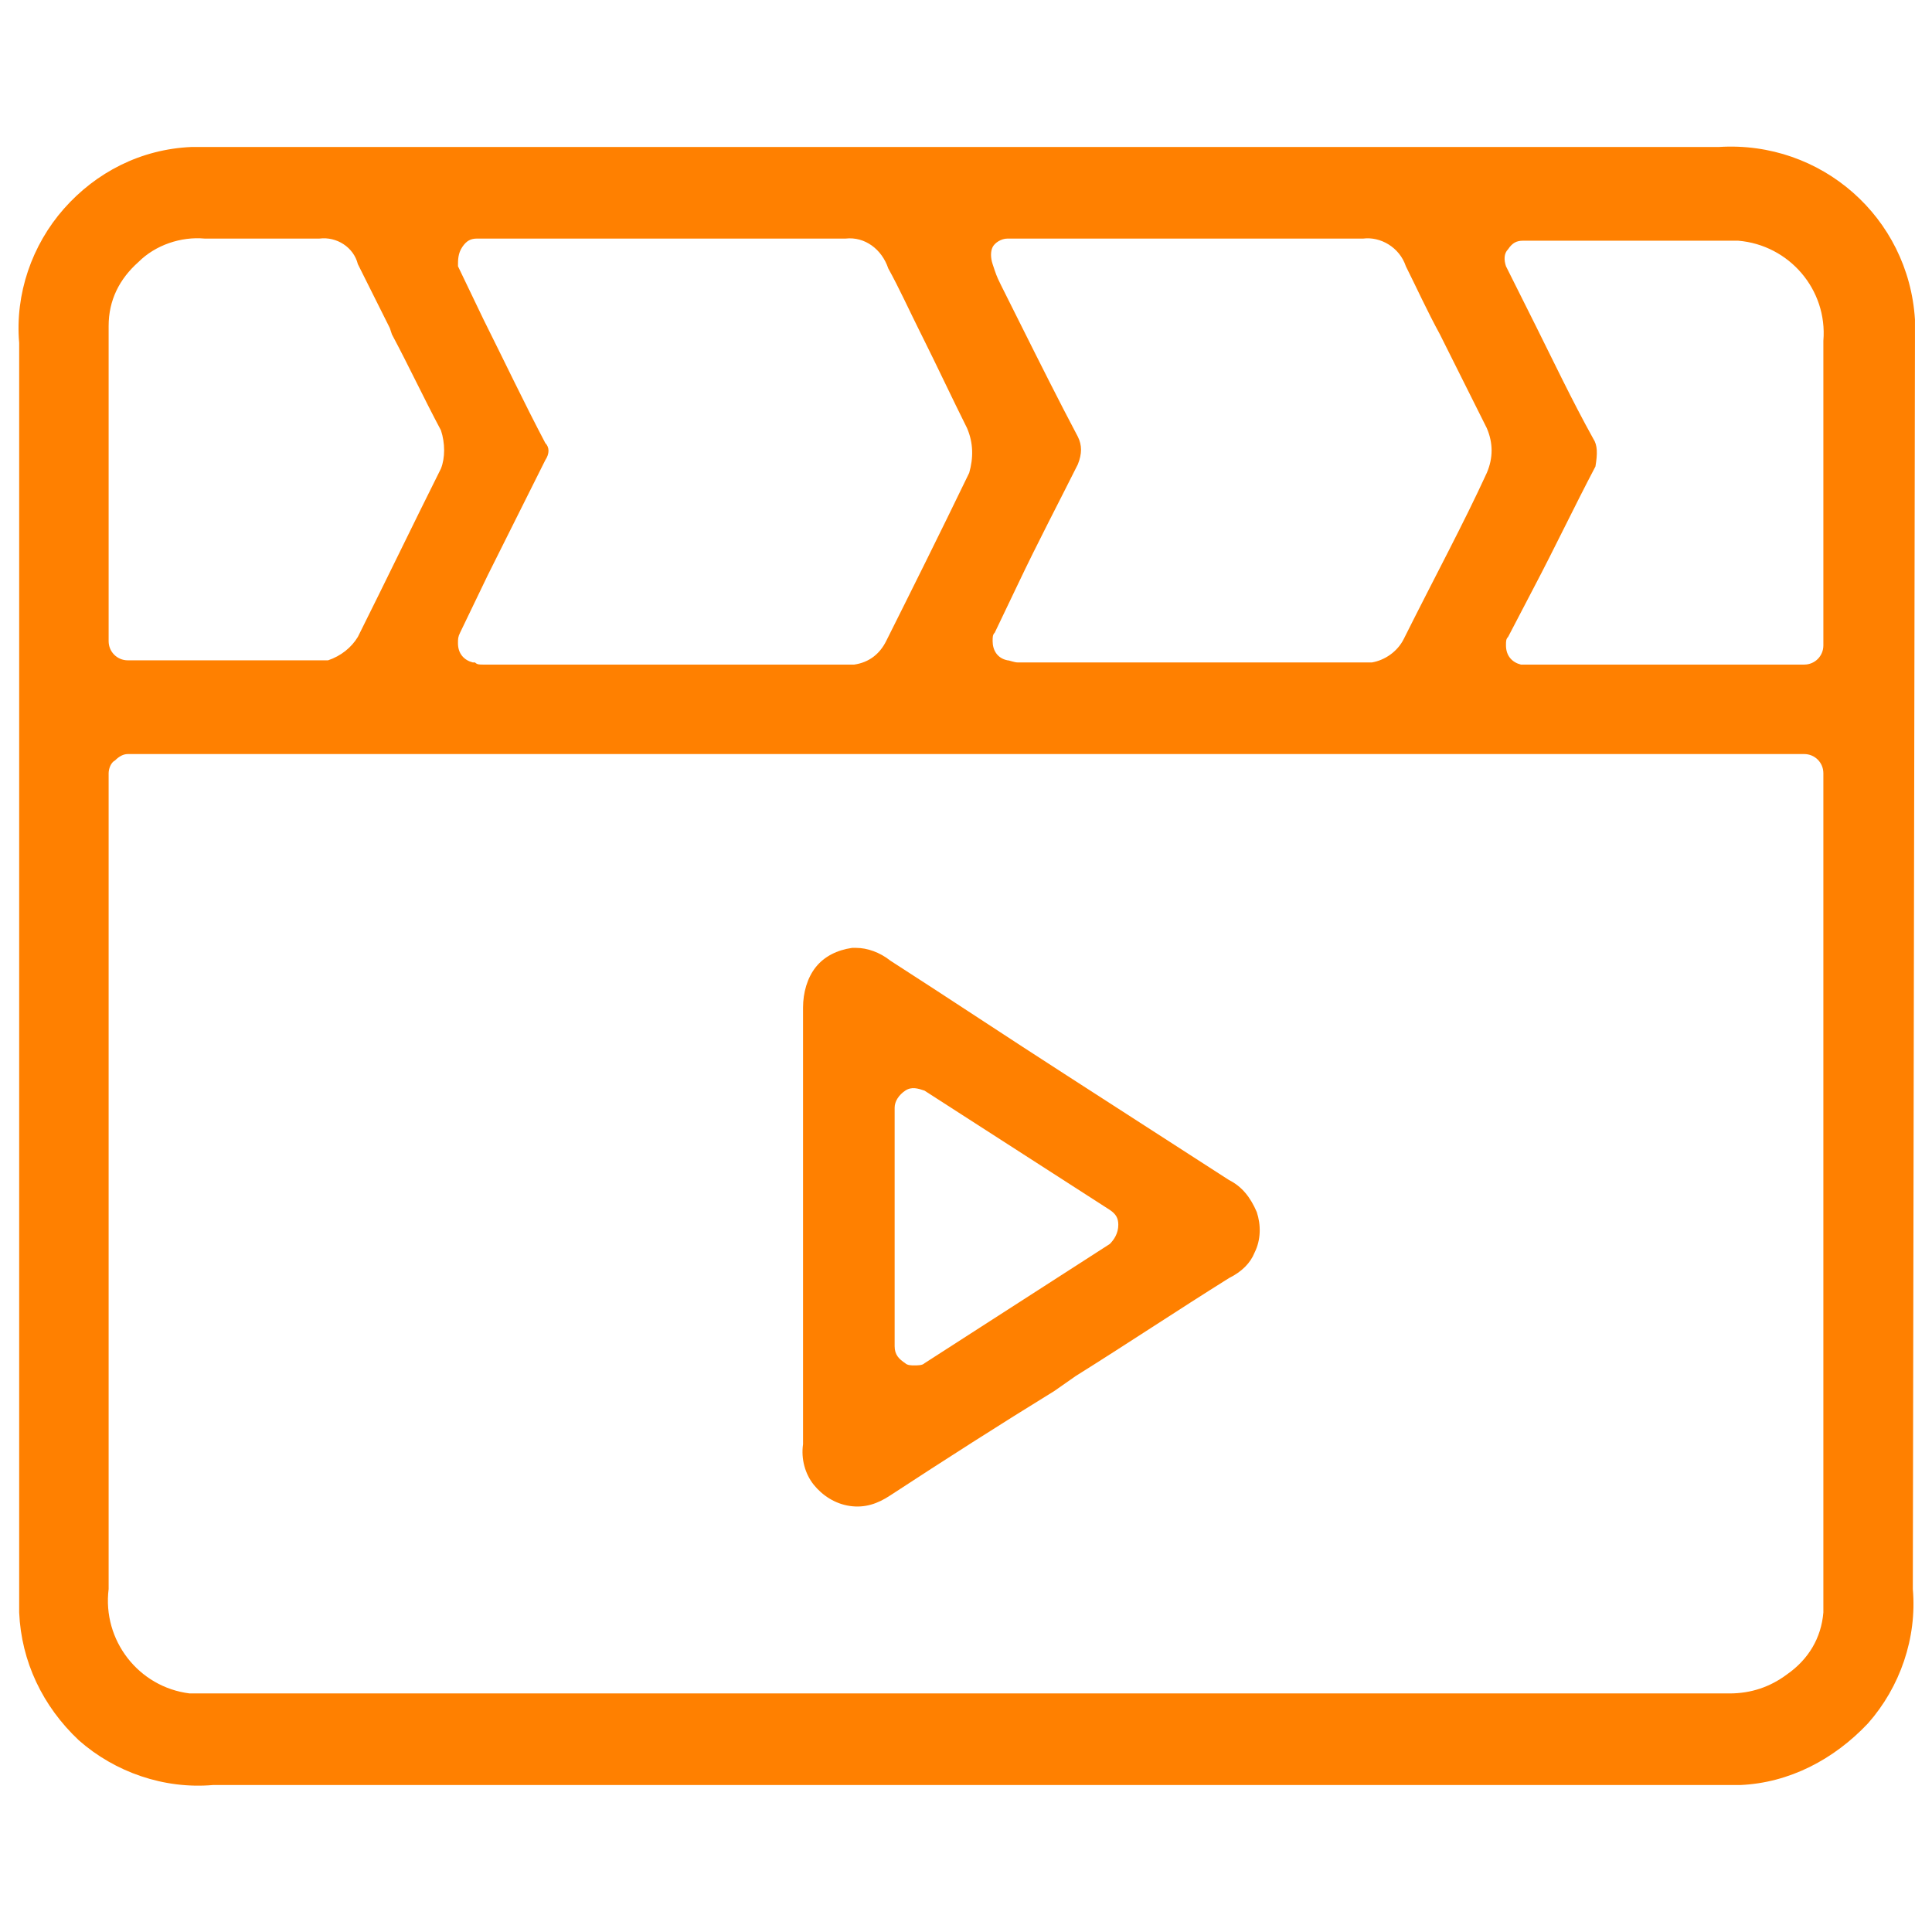
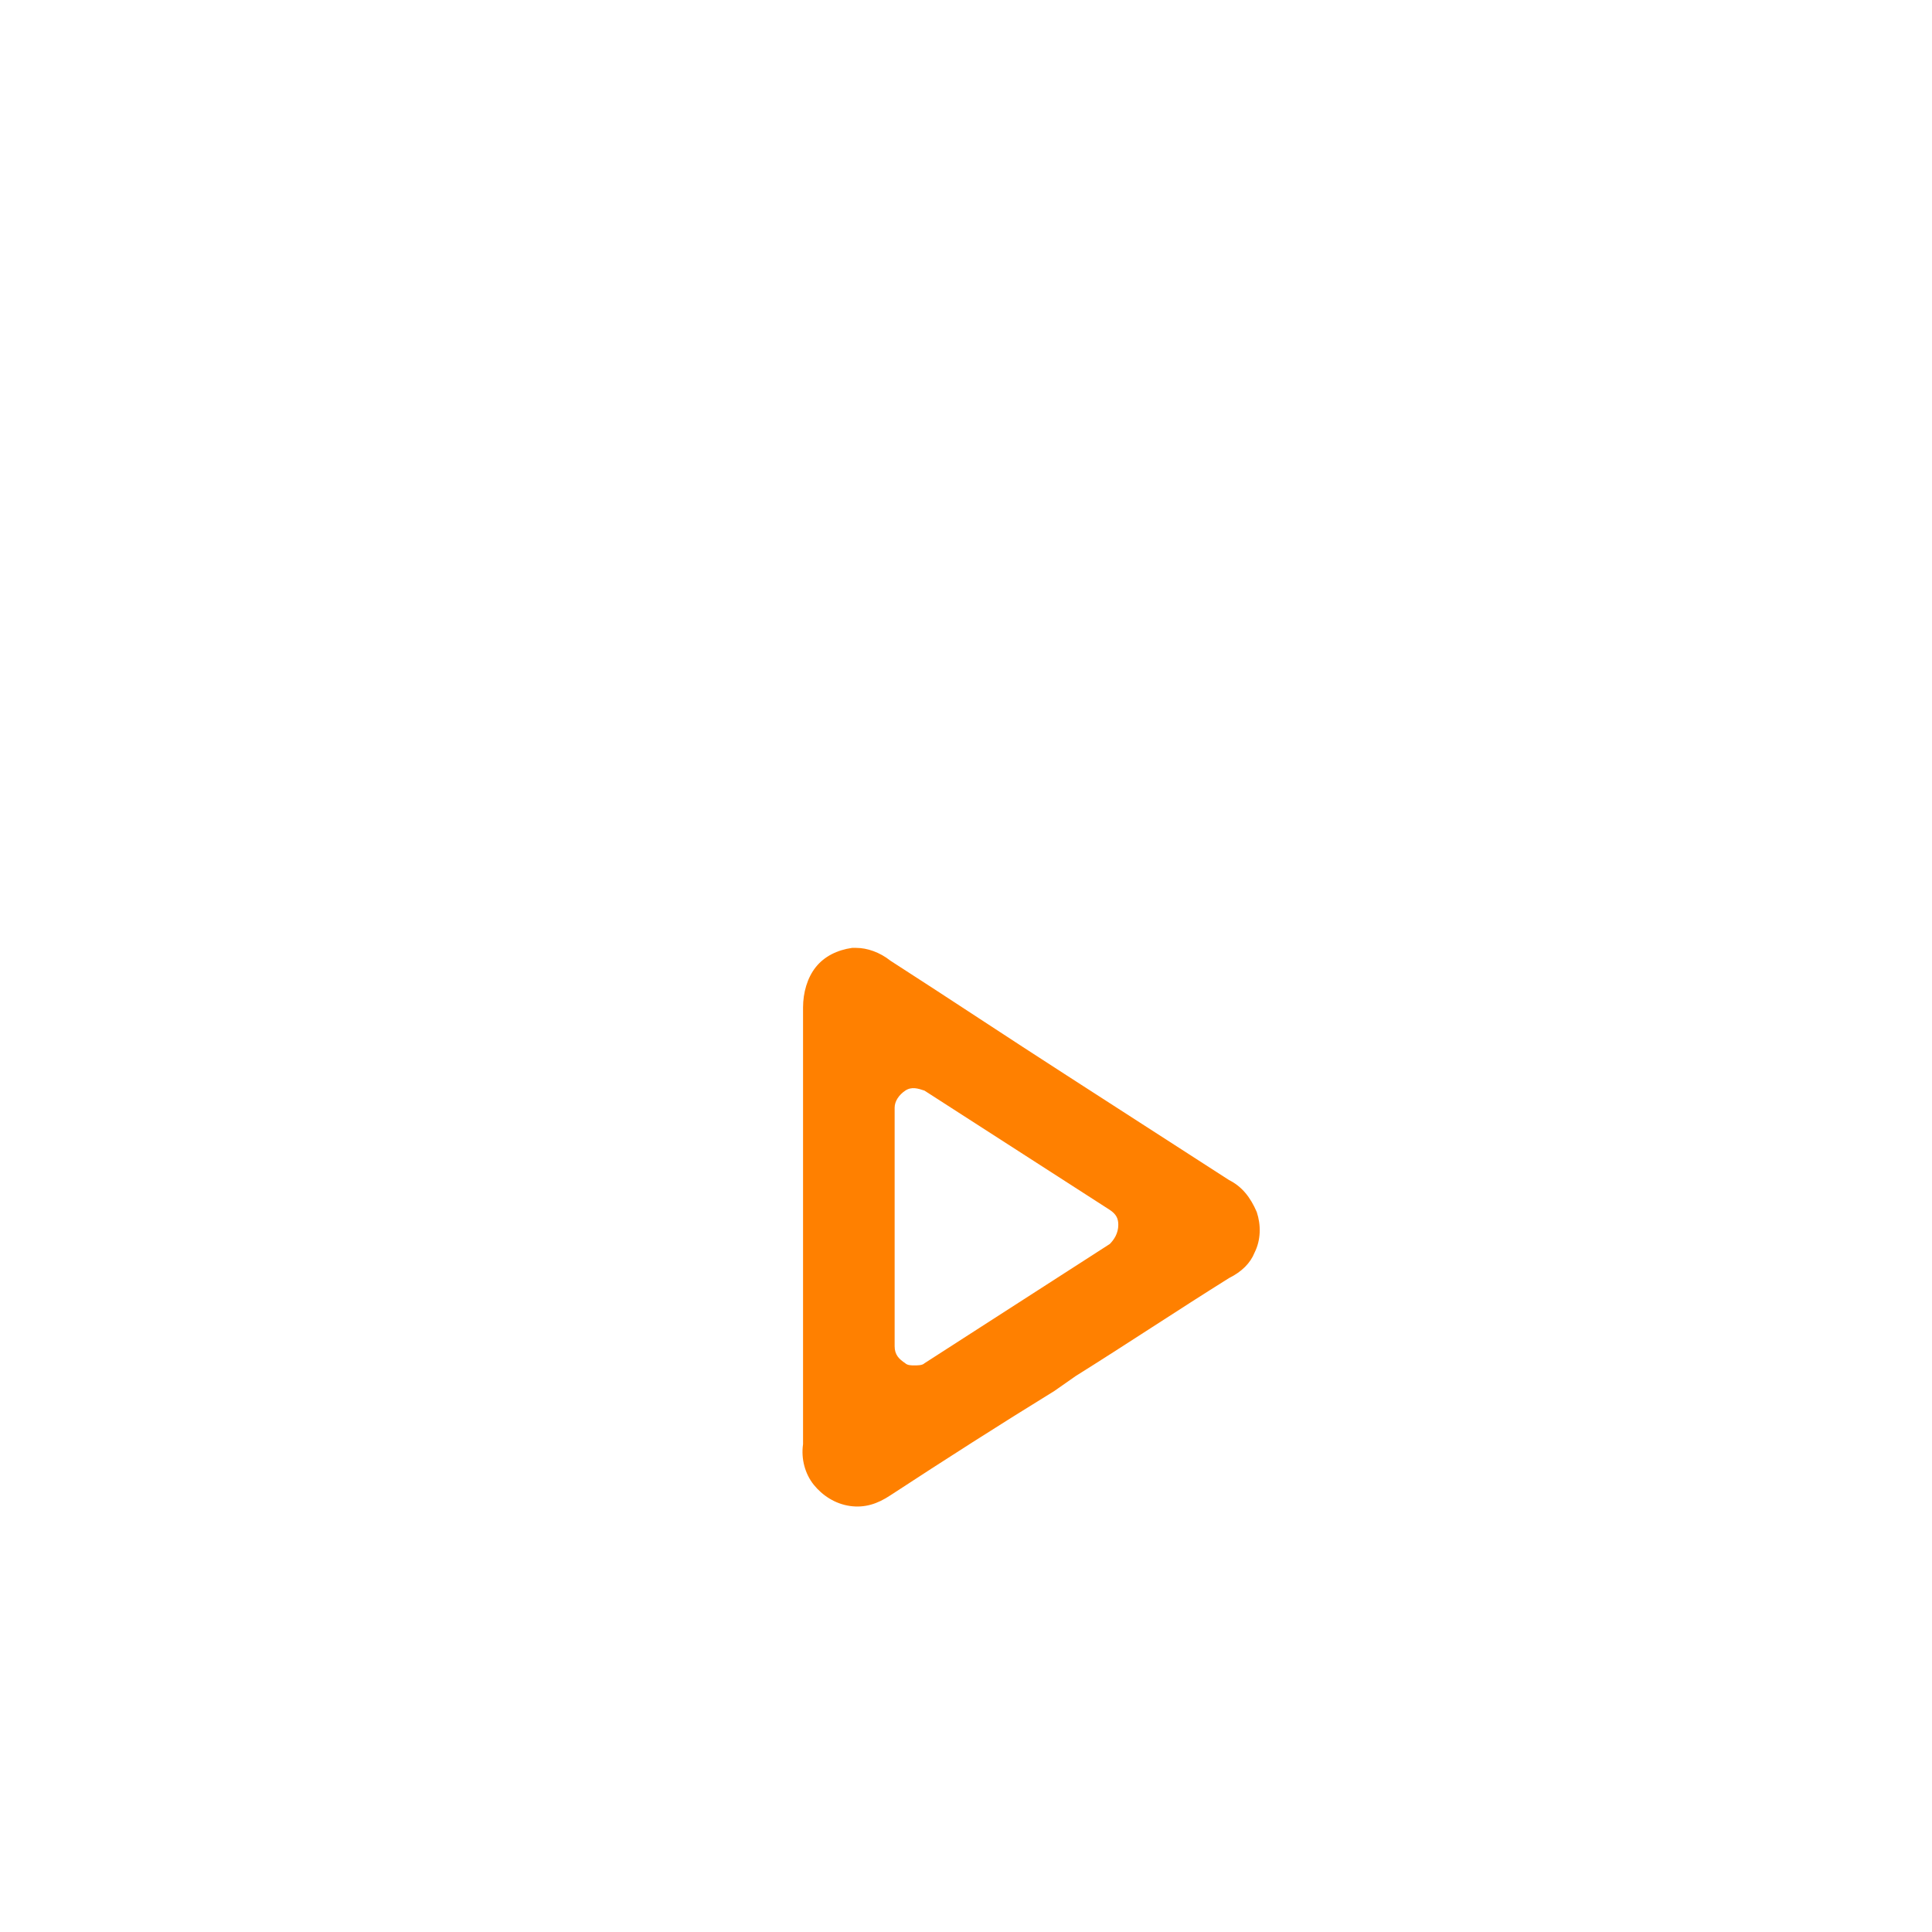
<svg xmlns="http://www.w3.org/2000/svg" version="1.1" id="Layer_1" x="0px" y="0px" viewBox="0 0 90.7 90.7" style="enable-background:new 0 0 90.7 90.7;" xml:space="preserve">
  <style type="text/css">
	.st0{fill:#FF8000;}
</style>
  <g>
-     <path class="st0" d="M89.9,16.1L89.9,16.1c0-0.4,0-0.8,0-1.1c-0.3-4.8-4.4-8.4-9.2-8.1l-70.6,0c-0.2,0-0.4,0-0.6,0   c-0.2,0-0.4,0-0.5,0C6.6,7,4.5,8.1,3,9.8c-1.5,1.7-2.3,4-2.1,6.3l0,58.5c0,0.4,0,0.8,0,1.1C1,78,2,80.1,3.7,81.7   c1.7,1.5,4,2.3,6.3,2.1l70.6,0c0.4,0,0.8,0,1.1,0c2.3-0.1,4.4-1.2,6-2.9c1.5-1.7,2.3-4,2.1-6.3L89.9,16.1z M74.8,20.6L74.8,20.6   c-1-1.8-1.9-3.7-2.7-5.3l-0.9-1.8c-0.1-0.2-0.2-0.4-0.3-0.6l-0.2-0.4c-0.1-0.3-0.1-0.6,0.1-0.8c0.2-0.3,0.4-0.4,0.7-0.4H81   c0.1,0,0.4,0,0.6,0c2.4,0.2,4.2,2.3,4,4.7l0,13.5c0,0.1,0,0.3,0,0.4c0,0.2,0,0.3,0,0.4c0,0.5-0.4,0.9-0.9,0.9h-13c0,0,0,0-0.1,0   c-0.1,0-0.1,0-0.2,0c-0.4-0.1-0.7-0.4-0.7-0.9c0-0.2,0-0.3,0.1-0.4l1.2-2.3c1-1.9,1.9-3.8,2.9-5.7C75,21.3,75,20.9,74.8,20.6z    M50.6,20.5L50.6,20.5c-0.9-1.7-1.8-3.5-2.6-5.1l-1-2c-0.1-0.2-0.2-0.4-0.3-0.7l-0.1-0.3c-0.1-0.3-0.1-0.6,0-0.8   c0.1-0.2,0.4-0.4,0.7-0.4l0.3,0c0.2,0,0.4,0,0.6,0l5.3,0c3.5,0,7,0,10.5,0c0.8-0.1,1.7,0.4,2,1.3c0.5,1,1,2.1,1.6,3.2l0.1,0.2   c0.7,1.4,1.4,2.8,2.1,4.2c0.3,0.7,0.3,1.4,0,2.1c-1.1,2.4-2.4,4.8-3.9,7.8c-0.3,0.6-0.9,1-1.5,1.1c-5.6,0-11.1,0-16.6,0   c-0.2,0-0.4-0.1-0.5-0.1c-0.5-0.1-0.7-0.5-0.7-0.9c0-0.2,0-0.3,0.1-0.4l1.1-2.3c0.9-1.9,1.9-3.8,2.8-5.6   C50.8,21.3,50.8,20.9,50.6,20.5z M21.7,11.6L21.7,11.6c0.2-0.3,0.4-0.4,0.7-0.4l0.3,0c0.2,0,0.4,0,0.5,0h5.4c3.7,0,7.4,0,11.1,0   c0.9-0.1,1.7,0.5,2,1.4c0.5,0.9,1,2,1.5,3l0.1,0.2c0.7,1.4,1.4,2.9,2.1,4.3c0.3,0.7,0.3,1.4,0.1,2.1c-1.4,2.9-2.8,5.7-3.9,7.9   c-0.3,0.6-0.8,1-1.5,1.1c-0.1,0-0.1,0-0.2,0c-5.7,0-11.5,0-17.2,0c-0.2,0-0.3,0-0.4-0.1c0,0,0,0-0.1,0c-0.4-0.1-0.7-0.4-0.7-0.9   c0-0.2,0-0.3,0.1-0.5l1.3-2.7c0.9-1.8,1.8-3.6,2.7-5.4c0.2-0.3,0.2-0.6,0-0.8c-1-1.9-1.9-3.8-2.9-5.8l-1.2-2.5   C21.5,12.2,21.5,11.9,21.7,11.6z M5.1,15.6c0-0.1,0-0.2,0-0.3c0-1.2,0.5-2.2,1.4-3c0.8-0.8,2-1.2,3.1-1.1c0.7,0,1.4,0,2.1,0l0.3,0   c1,0,2,0,3,0c0.8-0.1,1.6,0.4,1.8,1.2c0.5,1,1,2,1.5,3l0.1,0.3c0.8,1.5,1.5,3,2.3,4.5c0.2,0.6,0.2,1.3,0,1.8   c-1.3,2.6-2.6,5.3-3.9,7.9c-0.3,0.5-0.8,0.9-1.4,1.1c-0.1,0-0.1,0-0.2,0c-1.8,0-3.5,0-5.3,0l-3.9,0c-0.5,0-0.9-0.4-0.9-0.9l0-11.5   C5.1,17.7,5.1,16.7,5.1,15.6z M85.6,75.7c-0.1,1.2-0.7,2.2-1.7,2.9c-0.8,0.6-1.7,0.9-2.7,0.9c-0.2,0-0.4,0-0.6,0l-70.7,0   c-0.3,0-0.6,0-1,0c-2.4-0.3-4.1-2.5-3.8-4.9l0-38.3c0-0.2,0.1-0.5,0.3-0.6c0.2-0.2,0.4-0.3,0.6-0.3l78.7,0c0.5,0,0.9,0.4,0.9,0.9   v38.3C85.6,74.9,85.6,75.3,85.6,75.7z" />
    <path class="st0" d="M57.7,55.4L57.7,55.4l-7.6-4.9c-2.8-1.8-5.5-3.6-8.3-5.4c-0.5-0.4-1.1-0.6-1.6-0.6c-0.1,0-0.2,0-0.2,0   c-0.7,0.1-1.3,0.4-1.7,0.9c-0.4,0.5-0.6,1.2-0.6,1.9c0,2.4,0,4.6,0,6.9l0,3.4l0,3.4c0,2.3,0,4.5,0,6.8c-0.1,0.7,0.1,1.4,0.5,1.9   c0.4,0.5,1,0.9,1.7,1c0.7,0.1,1.3-0.1,1.9-0.5c2.6-1.7,5.1-3.3,7.7-4.9l1-0.7c2.4-1.5,4.8-3.1,7.2-4.6c0.6-0.3,1-0.7,1.2-1.2   c0.3-0.6,0.3-1.3,0.1-1.9C58.7,56.2,58.3,55.7,57.7,55.4z M52.1,58.4L43.4,64c-0.1,0.1-0.3,0.1-0.5,0.1c-0.1,0-0.3,0-0.4-0.1   c-0.3-0.2-0.5-0.4-0.5-0.8V52c0-0.3,0.2-0.6,0.5-0.8c0.3-0.2,0.6-0.1,0.9,0l8.7,5.6c0.3,0.2,0.4,0.4,0.4,0.7   C52.5,57.9,52.3,58.2,52.1,58.4z" />
  </g>
</svg>